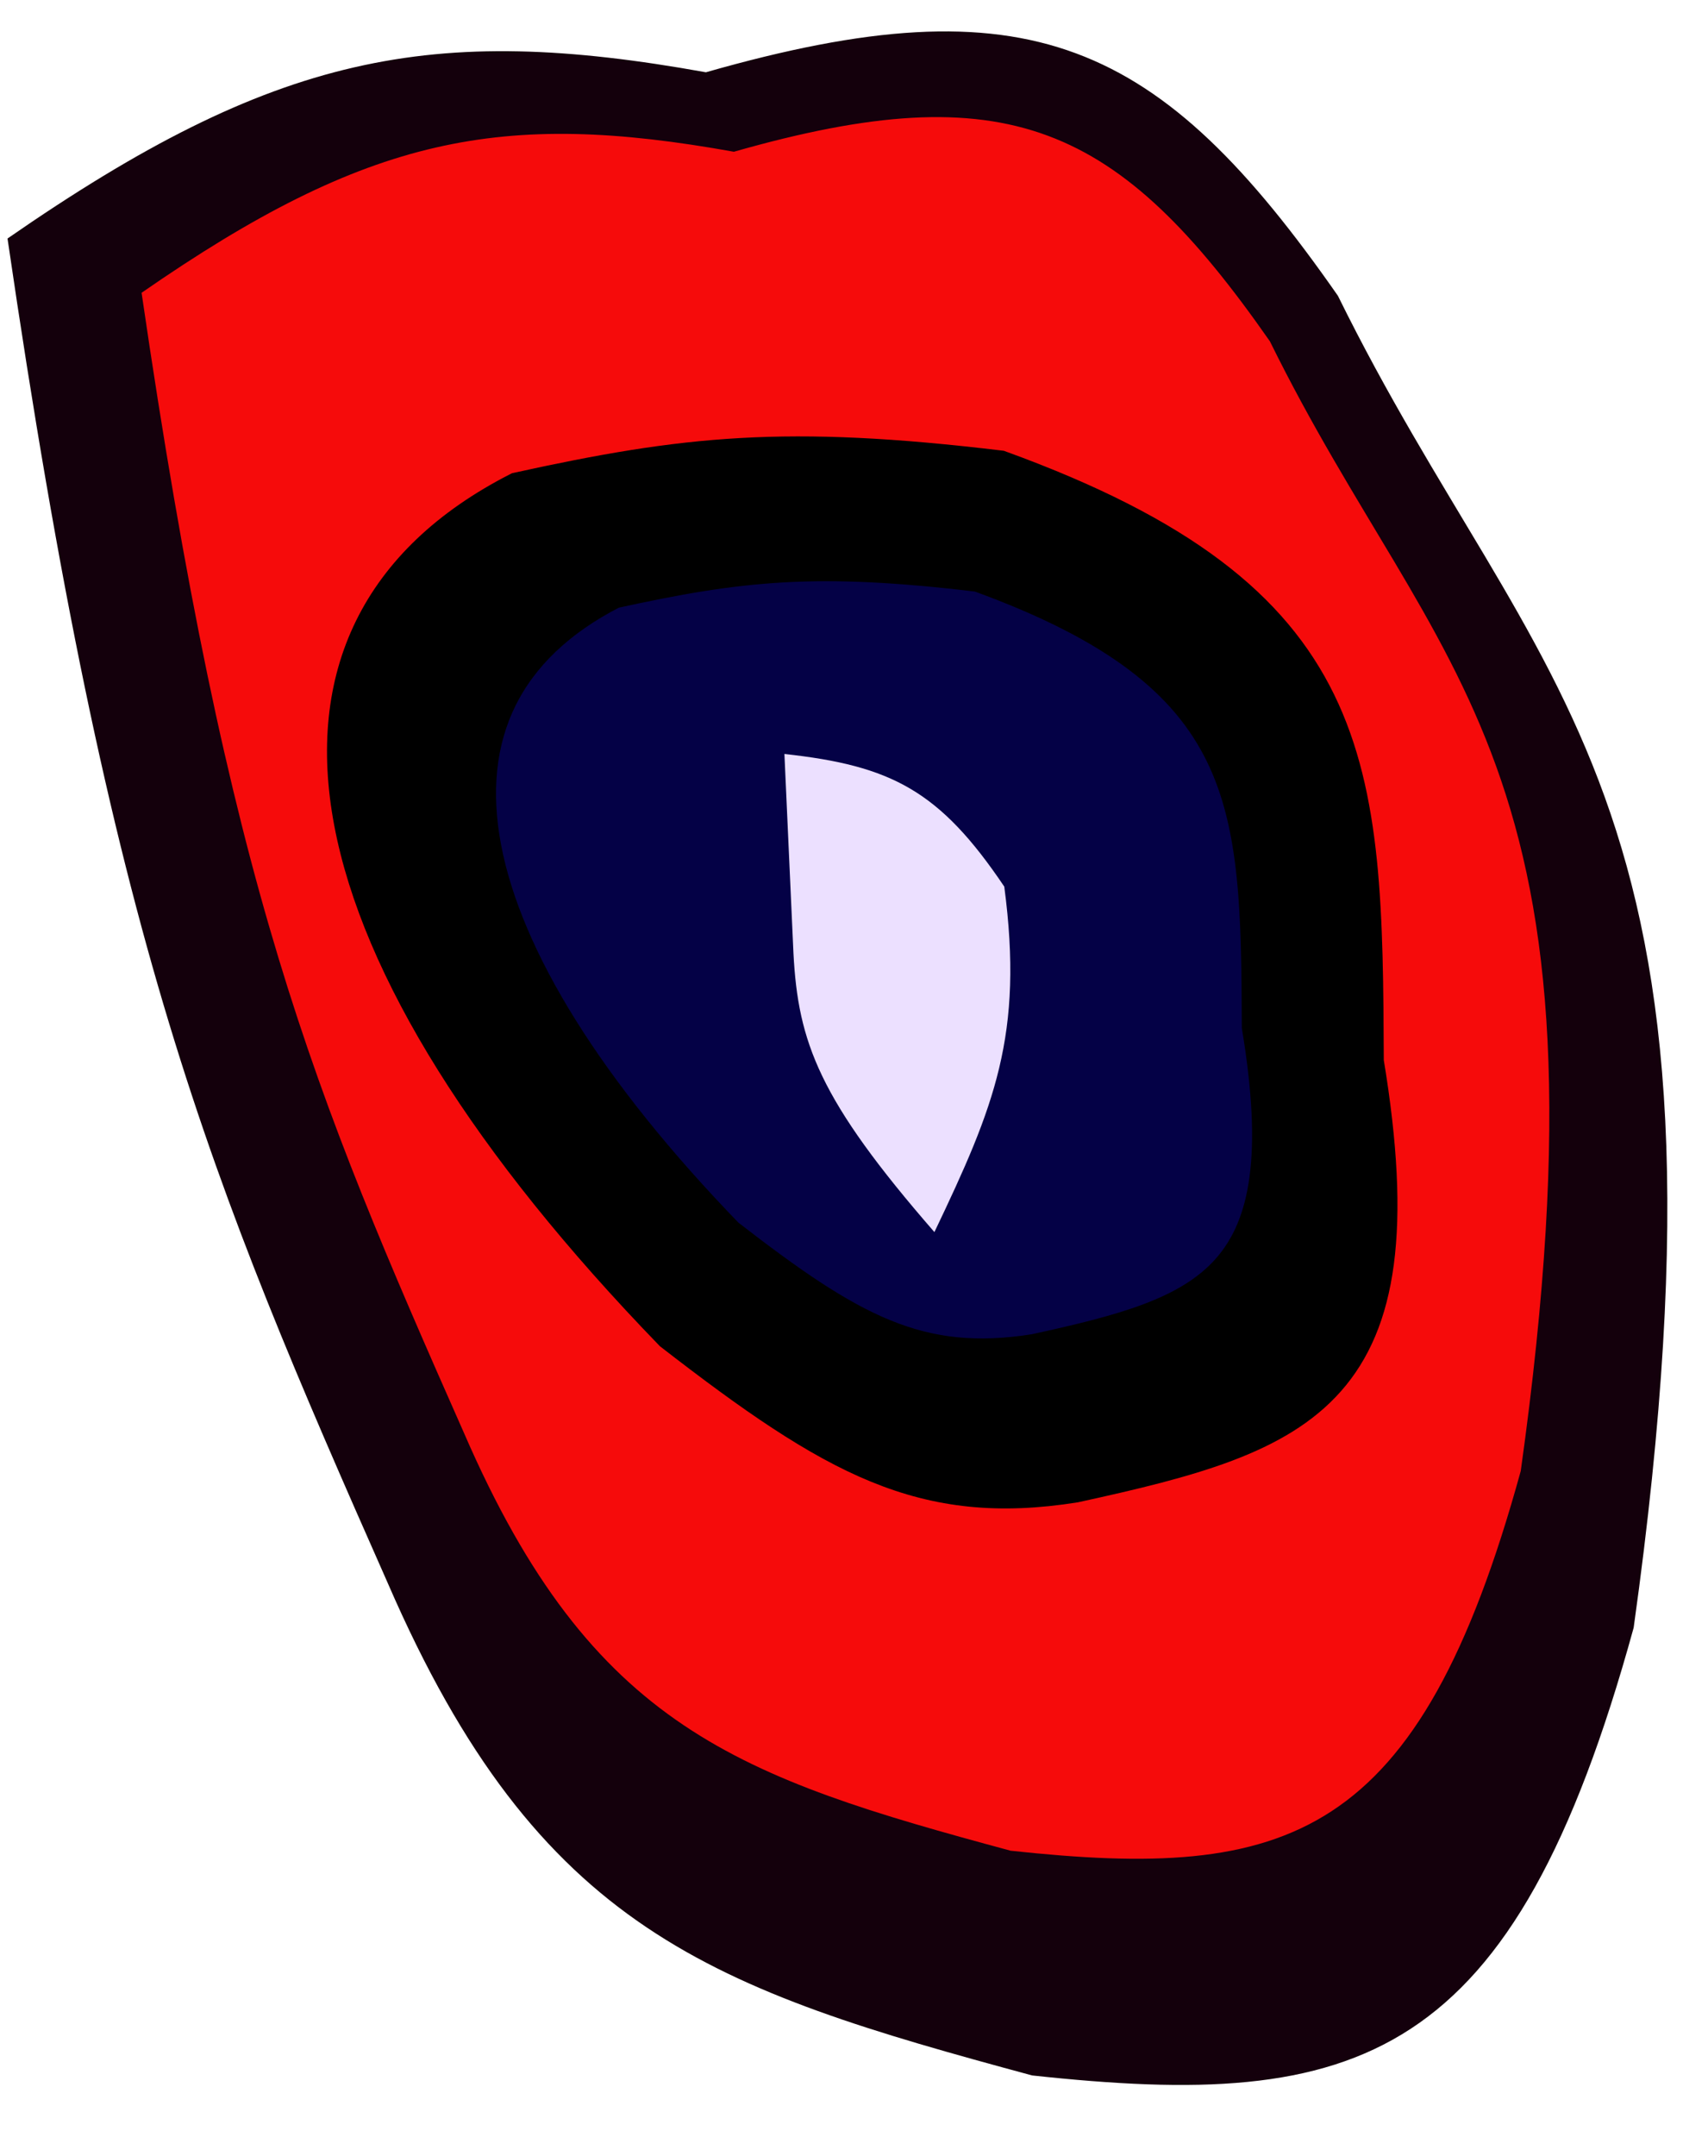
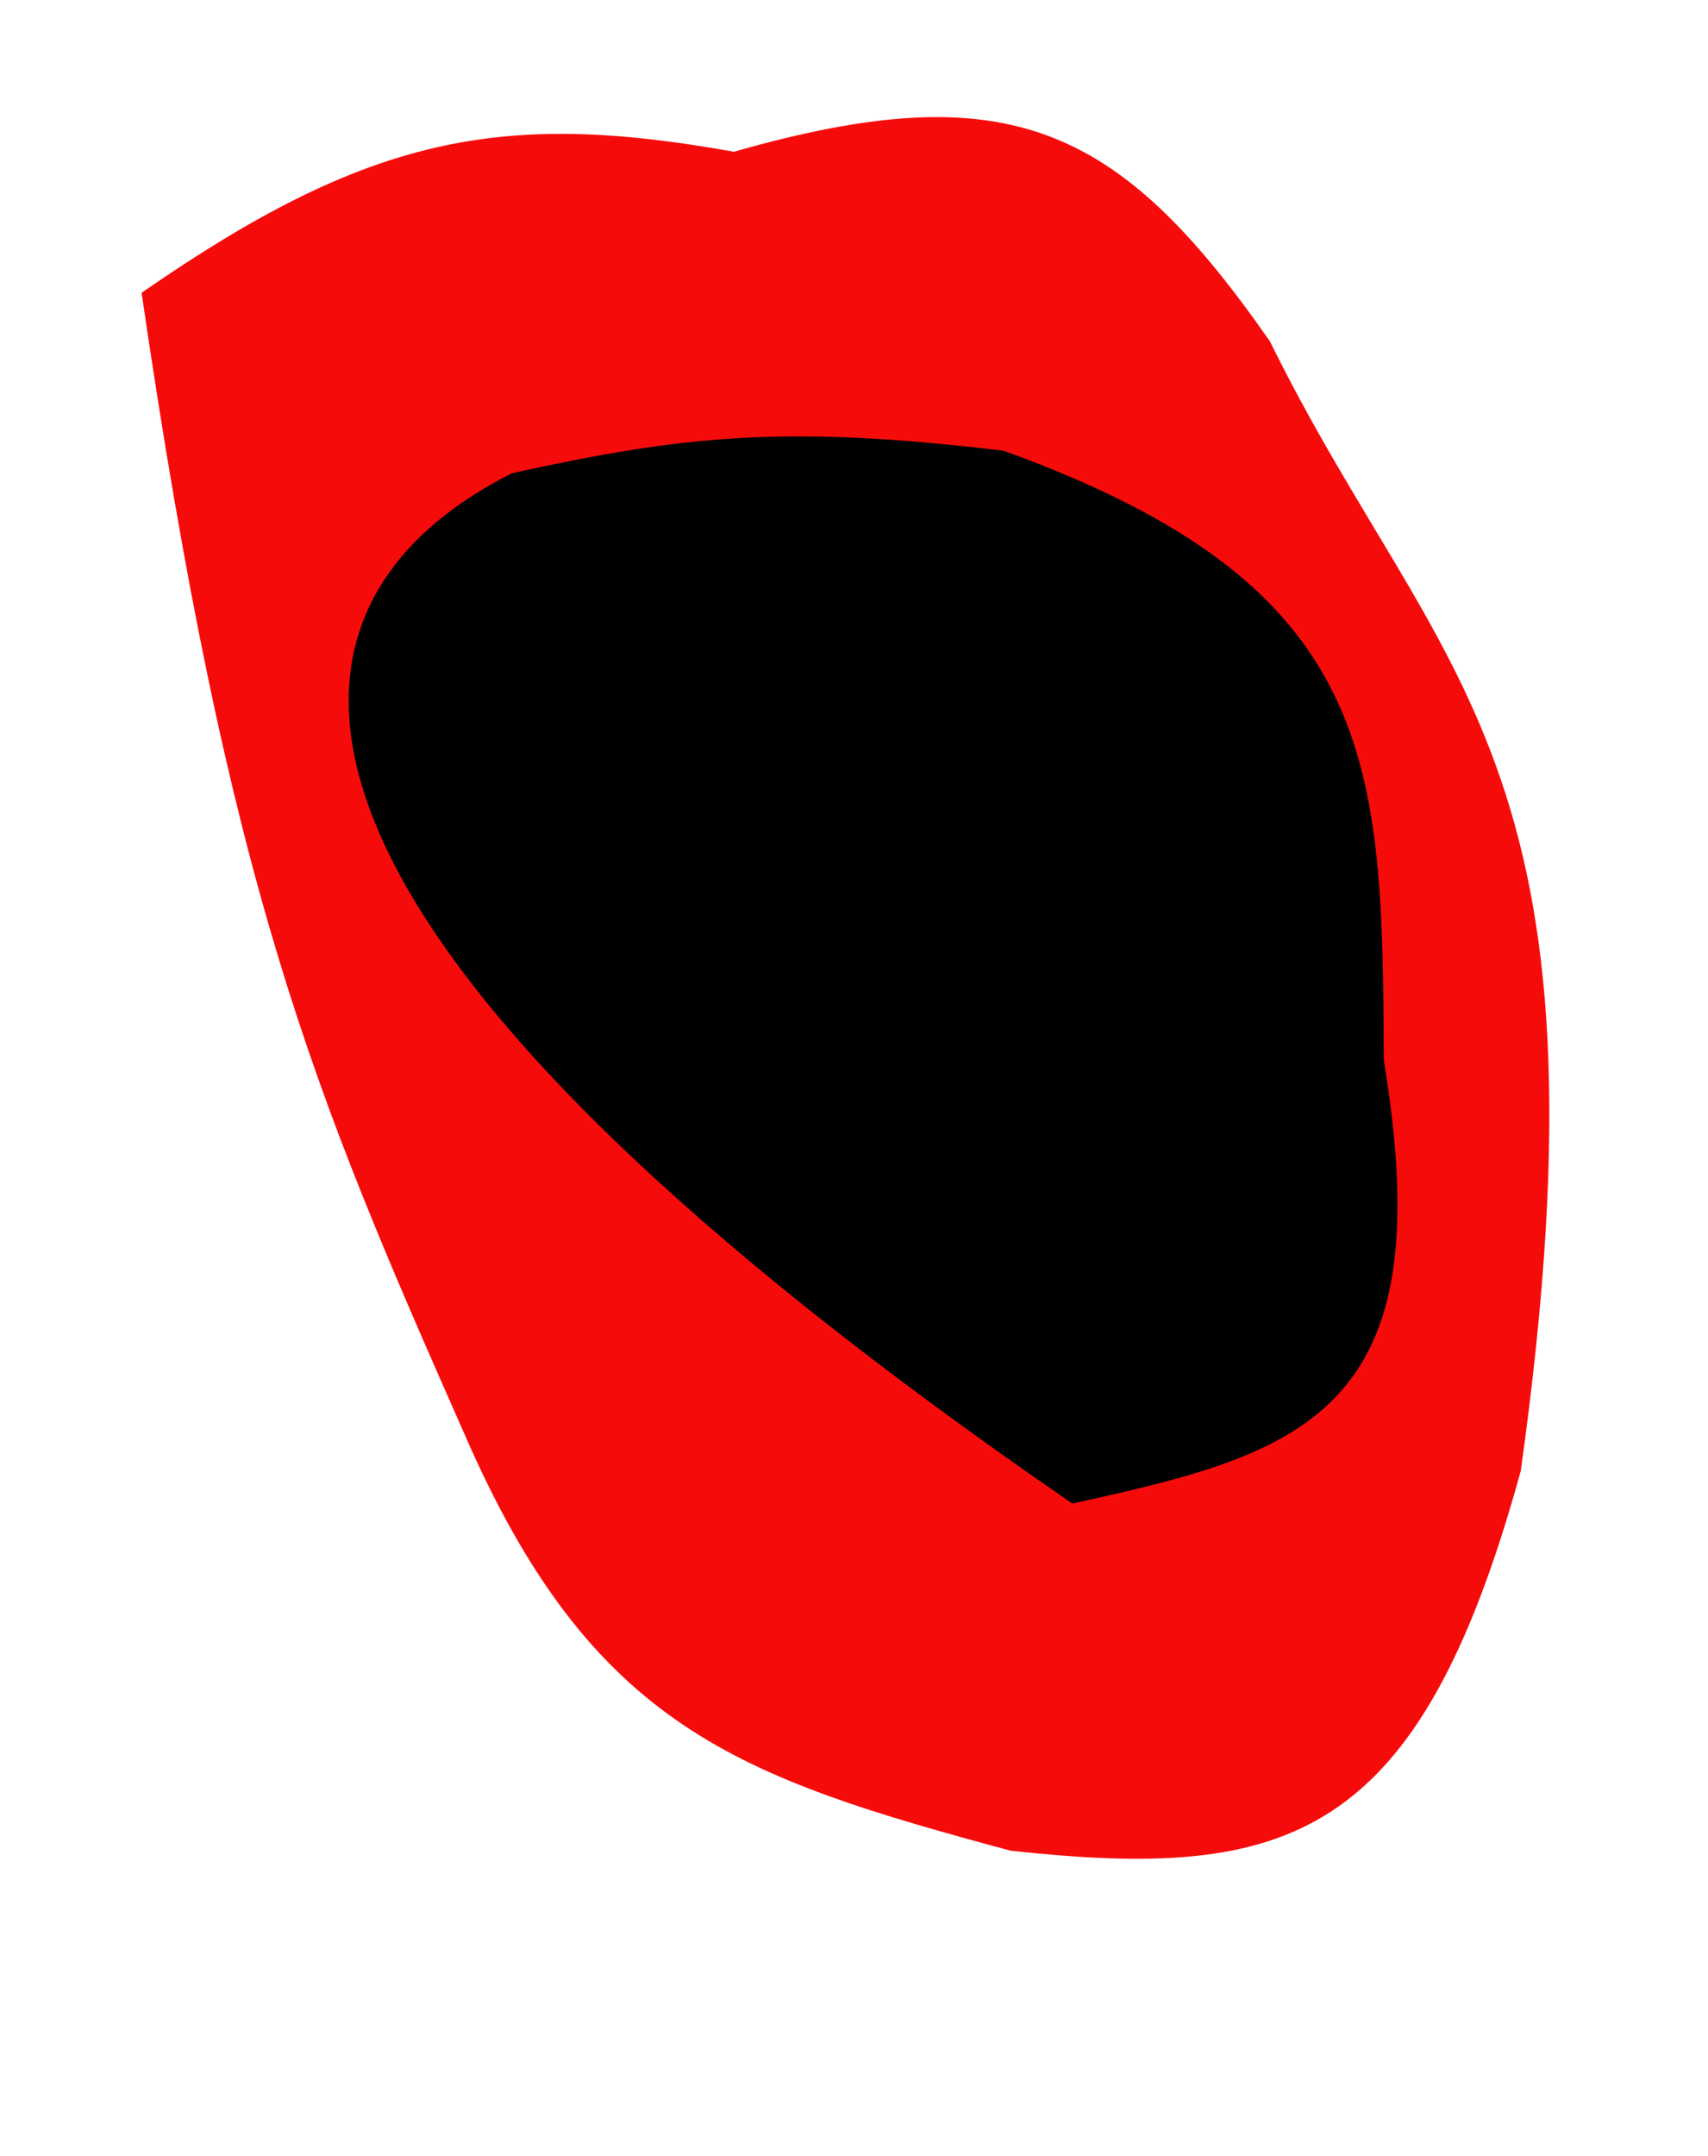
<svg xmlns="http://www.w3.org/2000/svg" width="65" height="82" viewBox="0 0 65 82" fill="none">
-   <path d="M39.278 78.94C51.745 80.289 57.597 78.539 62.171 61.91C66.665 29.819 58.489 26.623 50.916 11.251C44.119 1.508 39.156 -0.761 26.864 2.749C16.421 0.87 10.463 2.024 0.286 9.072C4.195 35.827 7.925 44.782 14.762 60.225C20.504 73.45 27.105 75.651 39.278 78.94Z" fill="#14000C" />
  <path d="M38.458 70.392C49.031 71.536 53.995 70.052 57.874 55.949C61.686 28.731 54.752 26.021 48.328 12.983C42.563 4.72 38.354 2.796 27.929 5.772C19.072 4.179 14.019 5.158 5.388 11.136C8.702 33.827 11.867 41.422 17.665 54.52C22.535 65.737 28.134 67.603 38.458 70.392Z" fill="#F60B0B" />
-   <path d="M52.12 40.367C54.24 53.14 49.755 54.679 40.922 56.608C35.12 57.529 31.7 55.622 25.476 50.799C11.452 36.322 8.84 24.034 19.67 18.513C26.057 17.112 29.905 16.696 38.077 17.677C51.964 22.715 52.072 29.036 52.12 40.367Z" fill="black" stroke="black" stroke-width="1.084" />
-   <path d="M47.8 39.053C49.396 48.67 46.019 49.829 39.369 51.281C35 51.975 32.425 50.539 27.738 46.908C17.18 36.007 15.212 26.755 23.367 22.598C28.176 21.543 31.073 21.23 37.226 21.969C47.682 25.762 47.764 30.522 47.8 39.053Z" fill="#040146" stroke="black" stroke-width="1.084" />
-   <path d="M38.219 33.723C38.966 39.362 37.844 42.086 35.56 46.863C31.168 41.819 30.373 39.651 30.196 36.257L29.852 28.678C33.925 29.121 35.763 30.075 38.219 33.723Z" fill="#ECE0FF" />
+   <path d="M52.12 40.367C54.24 53.14 49.755 54.679 40.922 56.608C11.452 36.322 8.84 24.034 19.67 18.513C26.057 17.112 29.905 16.696 38.077 17.677C51.964 22.715 52.072 29.036 52.12 40.367Z" fill="black" stroke="black" stroke-width="1.084" />
</svg>